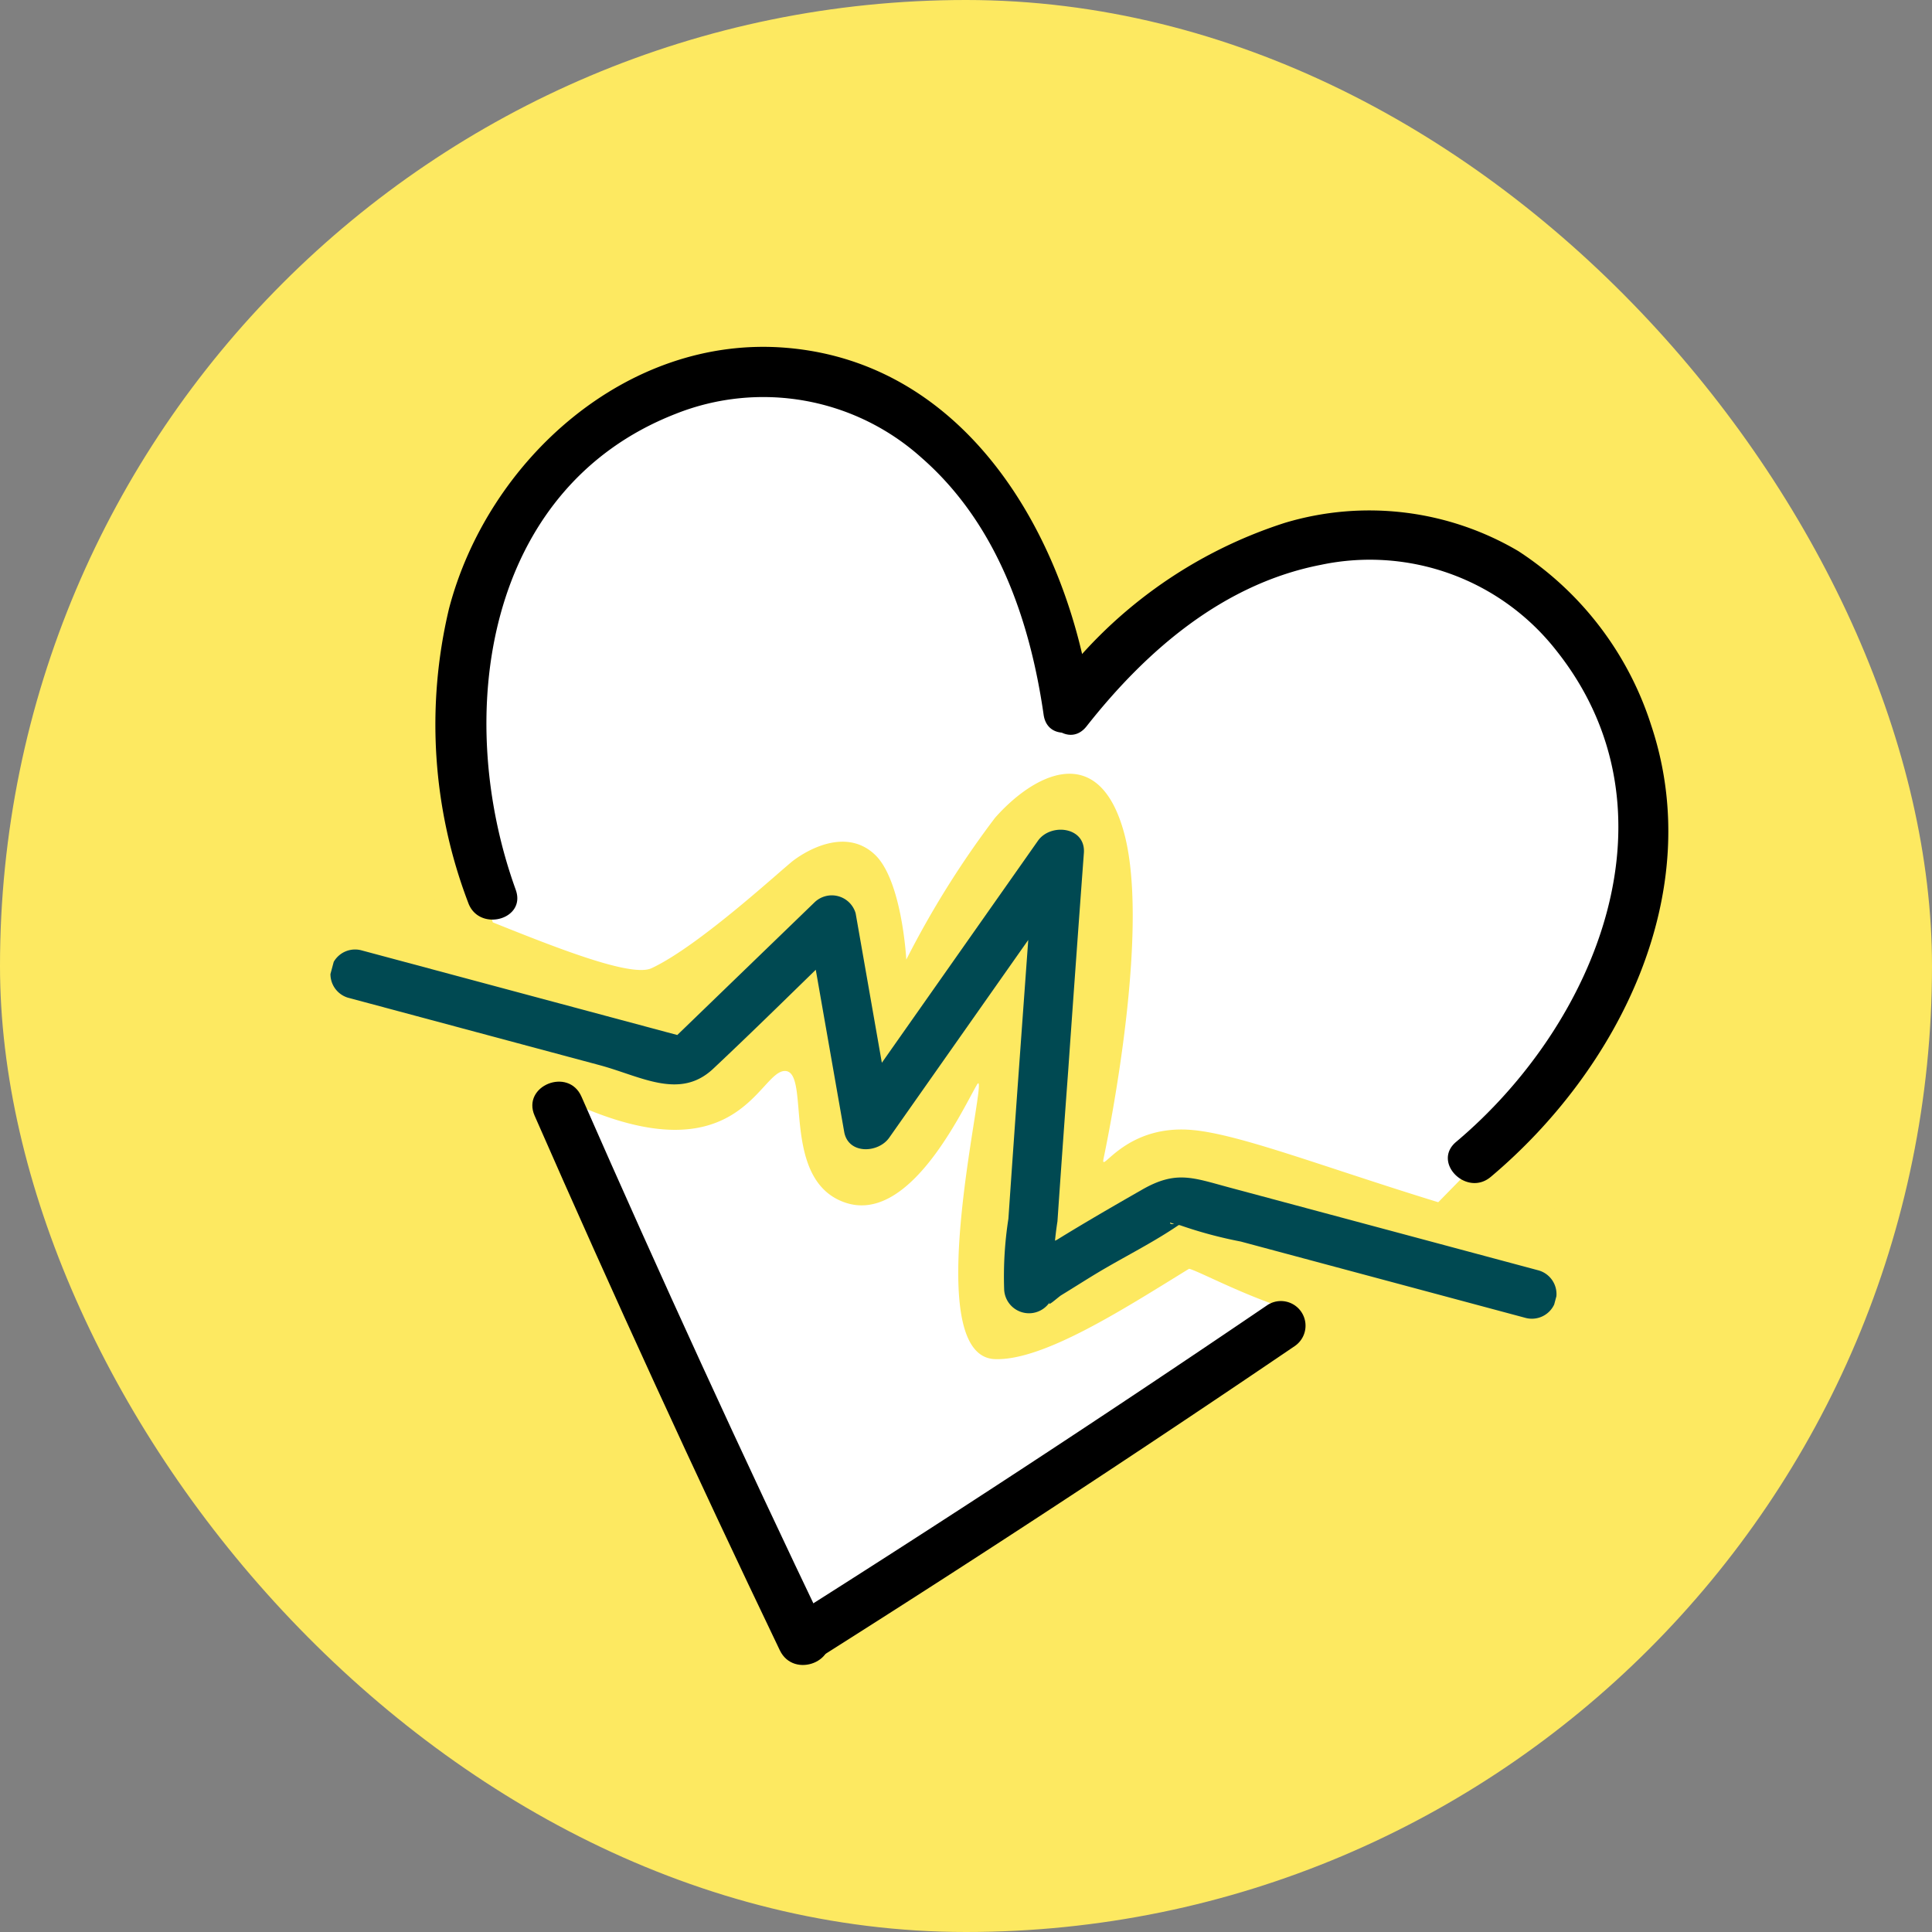
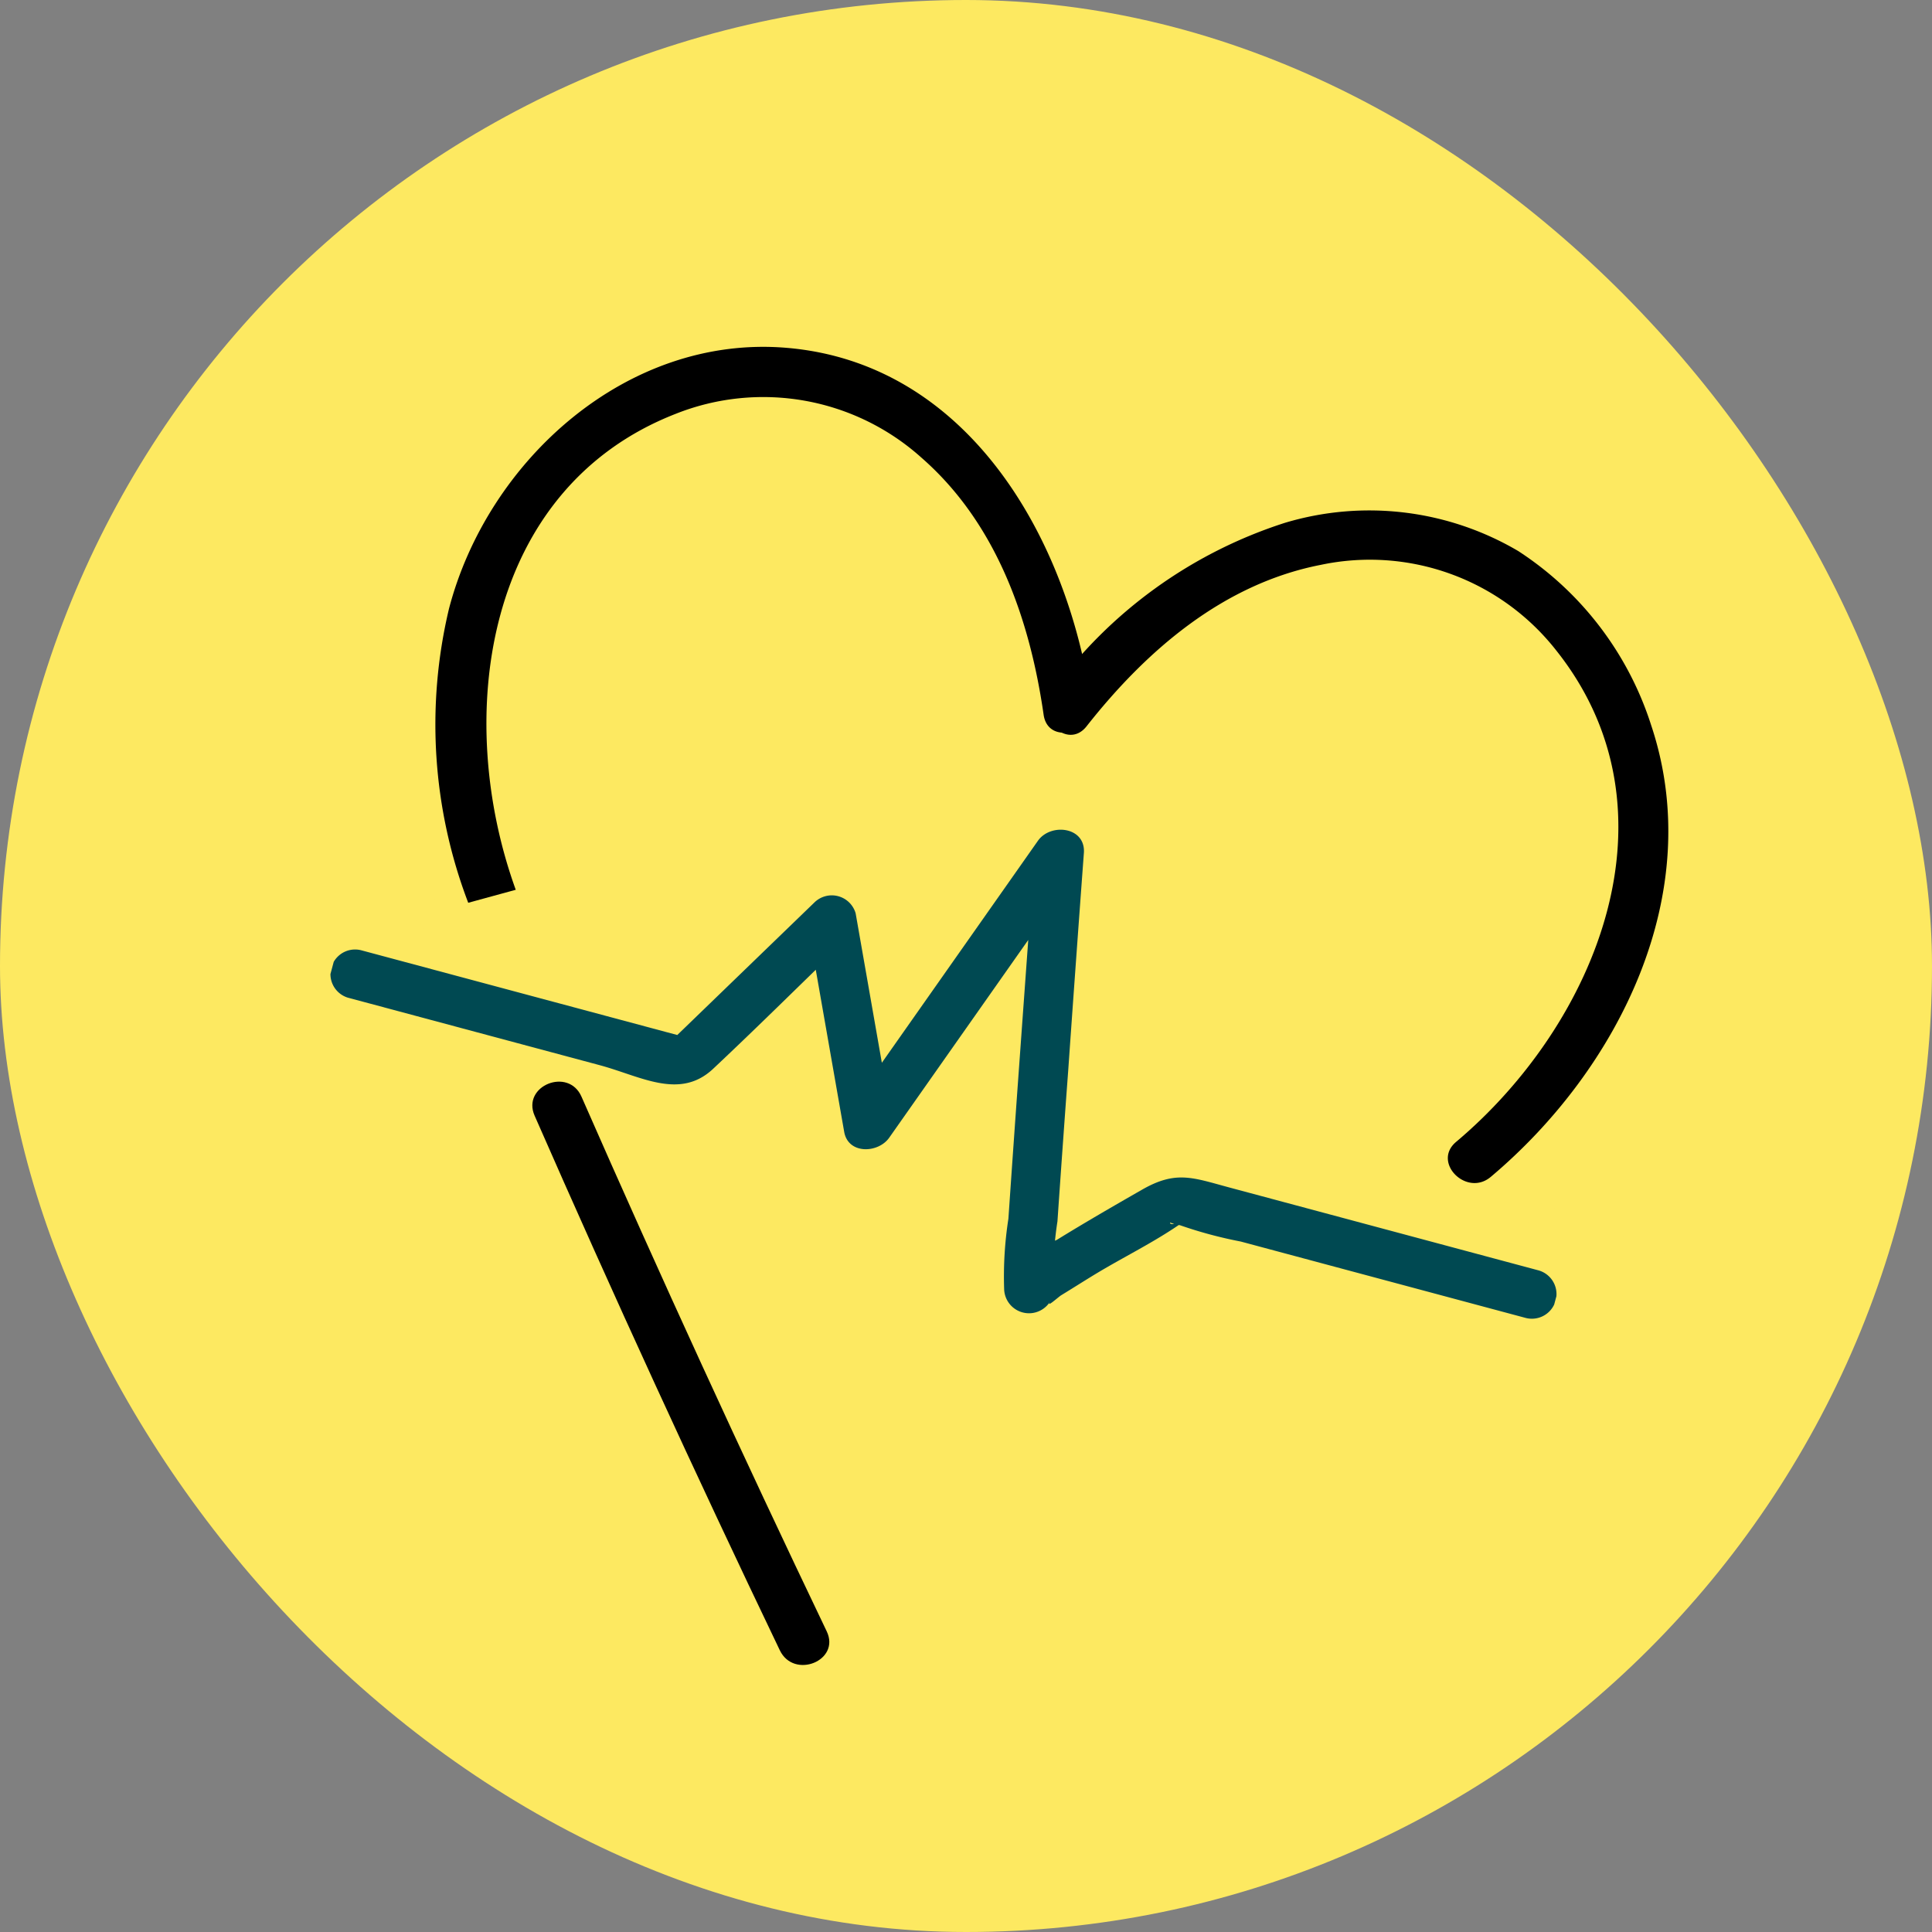
<svg xmlns="http://www.w3.org/2000/svg" id="Composant_20_2" data-name="Composant 20 – 2" width="71" height="71" viewBox="0 0 71 71">
  <rect x="0" y="0" width="71" height="71" fill="#808080" stroke="none" />
  <defs>
    <clipPath id="clip-path">
      <rect id="Rectangle_2040" data-name="Rectangle 2040" width="46.577" height="48.925" fill="none" />
    </clipPath>
  </defs>
  <rect id="Rectangle_2030" data-name="Rectangle 2030" width="71" height="71" rx="35.5" fill="#fde961" />
-   <path id="Tracé_85123" data-name="Tracé 85123" d="M-339.061,968.348l1.1-6.137,3.567-5.147,3.911-2.094h4.671l3.622,1.584,2.806,3.121,1.652,3.318.938,3.445,3.753-3.445,5.076-2.152h4.384l3.3,1.371,3.212,3.161,1.237,4.343v3.948l-1.237,4.575-3.212,3.929-1.8,1.317-6.362,8.318-5.843,3.209-6.752,3.427-4.779,3.126-3.516-5.529-3.311-5.243-3.233-5.414-1.374-2.332-.715-9.876Z" transform="translate(363 -945)" fill="none" />
-   <path id="Tracé_85124" data-name="Tracé 85124" d="M-338,973.584l-1.2-4.71V963.7l2.186-3.895,4.336-4.153,4.413-.743,4.814.743,3.2,2.383,2.583,4.986.909,3.5,3.466-2.82,4.443-2.785h4.658l3.5,1.277,3.482,3.414,1.113,3.979v5.49l-2.559,5.491-4.2,4.29-2.33,2.381-3.663,2.379-2.253,1.926-4.013,2.227-1.643,1.379-1.655,1.238-4.011,2.942-3.508,1.957-2.337-3.5-3.714-8.166a37.816,37.816,0,0,1-1.7-3.8c-.264-.617-.814-1.9-1.518-3.565-.671-1.583-1.526-3.623-1.813-4.389C-338.524,973.851-338,973.584-338,973.584Z" transform="translate(356.058 -941.03)" fill="#fff" />
  <path id="Tracé_85128" data-name="Tracé 85128" d="M-346.687,978.495s-4,1.278-.763.617c.179-.036-1.643-1.664-.942-1.5,1.831.4,8.154,3.526,9.338,2.968,1.777-.832,4.829-3.677,5.234-3.975.625-.459,1.966-1.144,2.969-.2s1.157,3.86,1.157,3.86a34.365,34.365,0,0,1,3.262-5.212c1.4-1.585,3.786-2.873,4.731.516s-.42,10.46-.742,12c-.135.644.722-1.206,3.143-1.051,1.933.122,5.655,1.666,10.846,3.169,1.25.361-.014-1.285,1.985-.505,14.809,5.778-1.058.505-1.058.505l4.711,1.575-1.714,4.2a19.076,19.076,0,0,0-8.984-1.961c-2.11.027-5.27-1.745-5.787-1.875-2.386,1.466-5.345,3.383-7.133,3.321-2.926-.1-.1-11.065-.671-10.072s-2.5,5.153-4.865,4.309-1.223-4.8-2.177-4.826-1.693,3.928-7.743,1.206-7.263-2.8-7.263-2.8Z" transform="translate(363 -945)" fill="#fde961" />
  <g id="Groupe_35140" data-name="Groupe 35140" transform="matrix(0.966, 0.259, -0.259, 0.966, 19.068, 9.97)">
    <g id="Groupe_35139" data-name="Groupe 35139" transform="translate(0 0)" clip-path="url(#clip-path)">
-       <path id="Tracé_85104" data-name="Tracé 85104" d="M5.044,21.981C1.173,16.433.1,8.052,6.184,3.572a8.7,8.7,0,0,1,9.149-.787c3.277,1.608,5.379,4.692,6.781,7.962.458,1.067,2.017.146,1.562-.913C21.284,4.255,16.09-1.022,9.492.17,3.7,1.216-.038,7.02,0,12.642A18.369,18.369,0,0,0,3.481,22.894c.661.948,2.231.045,1.562-.913" transform="translate(0.731 0)" />
+       <path id="Tracé_85104" data-name="Tracé 85104" d="M5.044,21.981C1.173,16.433.1,8.052,6.184,3.572a8.7,8.7,0,0,1,9.149-.787c3.277,1.608,5.379,4.692,6.781,7.962.458,1.067,2.017.146,1.562-.913C21.284,4.255,16.09-1.022,9.492.17,3.7,1.216-.038,7.02,0,12.642A18.369,18.369,0,0,0,3.481,22.894" transform="translate(0.731 0)" />
      <path id="Tracé_85105" data-name="Tracé 85105" d="M20.278,22.885c3.521-5.047,4.979-12.137,1.4-17.554A11.975,11.975,0,0,0,15.3.409,10.784,10.784,0,0,0,6.746,1.63,17.036,17.036,0,0,0,.082,9.825c-.454,1.058,1.105,1.981,1.564.913,1.4-3.265,3.5-6.361,6.781-7.962a8.7,8.7,0,0,1,9.148.785c6.086,4.481,5.011,12.862,1.141,18.41-.668.957.9,1.863,1.562.913" transform="translate(22.832 0.01)" />
      <path id="Tracé_85106" data-name="Tracé 85106" d="M.276,1.564Q8,9.107,15.991,16.4c.884.806,2.221-.485,1.335-1.293Q9.34,7.813,1.61.27C.754-.566-.581.728.276,1.564" transform="translate(8.511 28.233) rotate(7)" />
-       <path id="Tracé_85107" data-name="Tracé 85107" d="M15.353.268Q7.938,7.735.28,14.95c-.851.8.432,2.078,1.278,1.279Q9.218,9.015,16.632,1.548A.905.905,0,0,0,15.353.268" transform="matrix(0.998, -0.07, 0.07, 0.998, 21.069, 30.368)" />
      <path id="Tracé_85108" data-name="Tracé 85108" d="M.875,12.781h9.543c1.567,0,3.177.485,4.067-.953,1.22-1.969,2.384-3.974,3.576-5.96H16.5l3.234,6.95c.357.772,1.412.442,1.654-.216q2.1-5.737,4.2-11.476H23.841q.753,3.927,1.508,7.855.516,2.68,1.041,5.36a13.775,13.775,0,0,0,.522,2.549.914.914,0,0,0,1.745,0c-.084.284.249-.245.335-.335.366-.384.722-.776,1.091-1.158.748-.771,1.566-1.495,2.279-2.3.737-.829-.141.074-.2-.157a3.264,3.264,0,0,0,.392,0,15.9,15.9,0,0,0,2.3,0H45.686a.905.905,0,0,0,0-1.81H33.942c-1.394,0-2.057-.109-3.076.9-.861.855-1.721,1.715-2.555,2.6a5.3,5.3,0,0,0-1.4,1.776h1.745a13.289,13.289,0,0,1-.5-2.438Q27.621,11.237,27.1,8.5,26.337,4.573,25.589.645c-.182-.954-1.467-.759-1.747,0q-2.1,5.739-4.2,11.476l1.654-.216-3.234-6.95a.912.912,0,0,0-1.562,0l-3.879,6.465.781-.448H.875a.905.905,0,0,0,0,1.81" transform="translate(0 14.626)" fill="#004952" />
    </g>
  </g>
</svg>